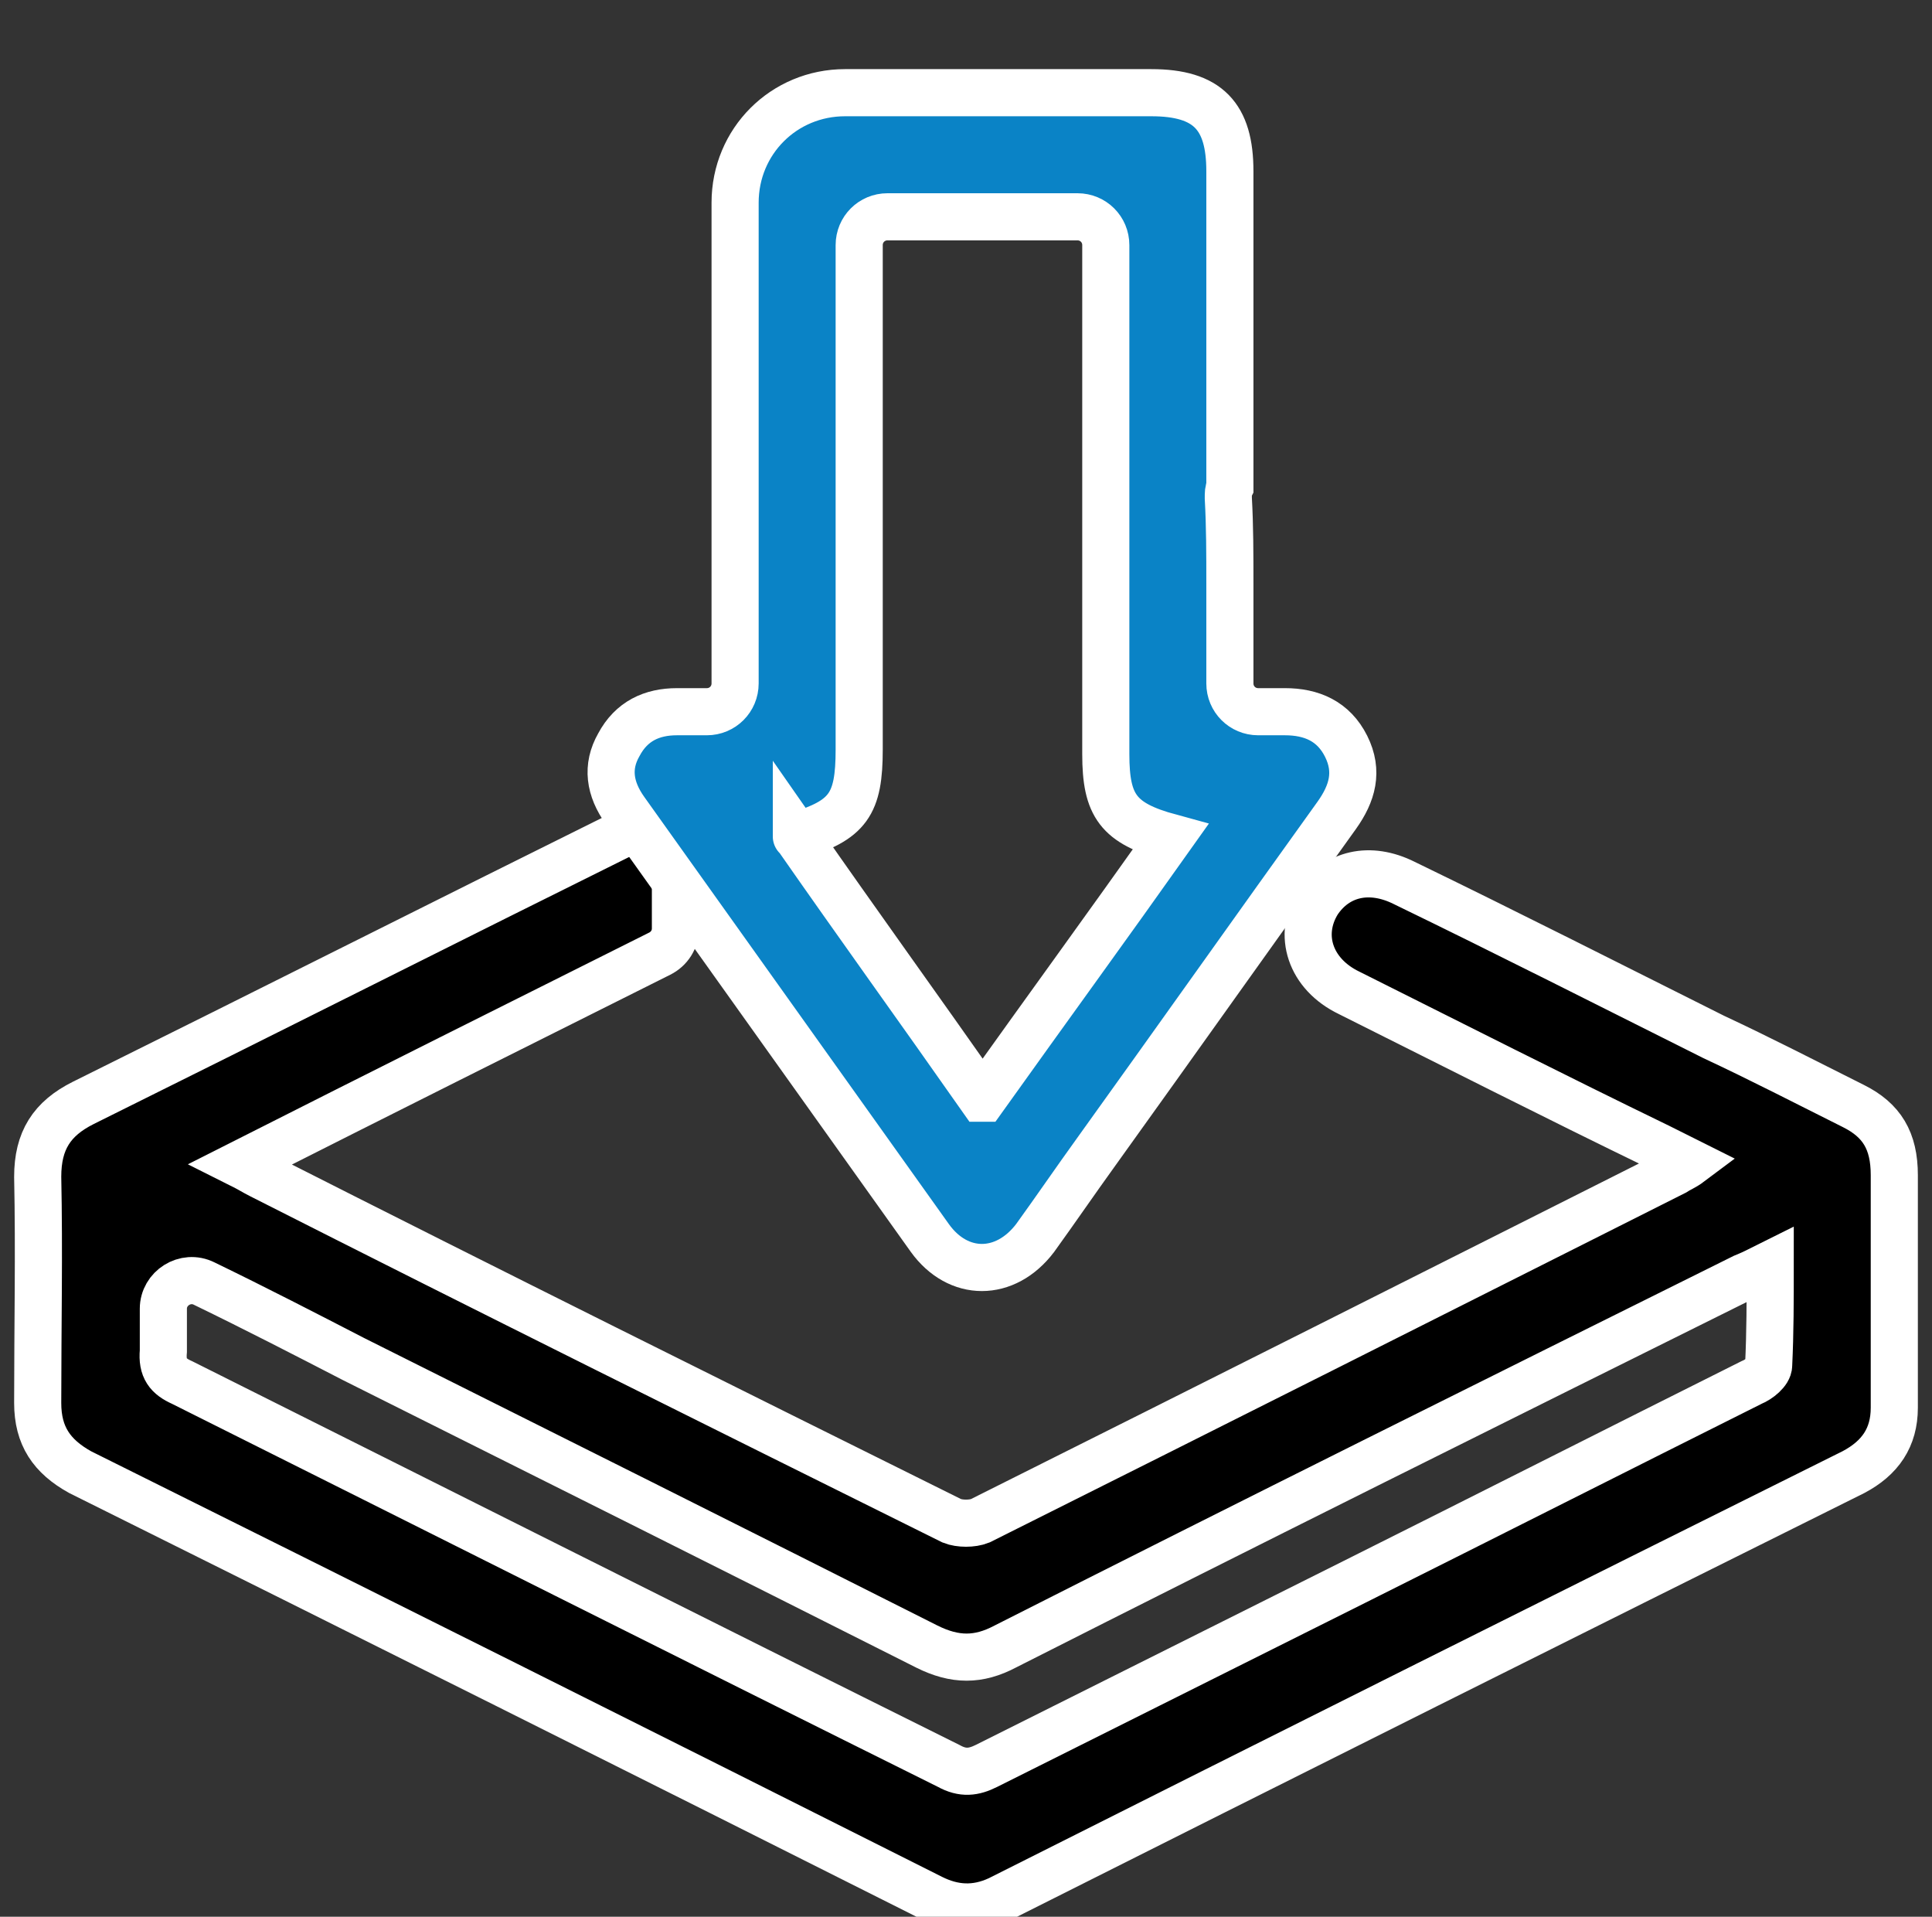
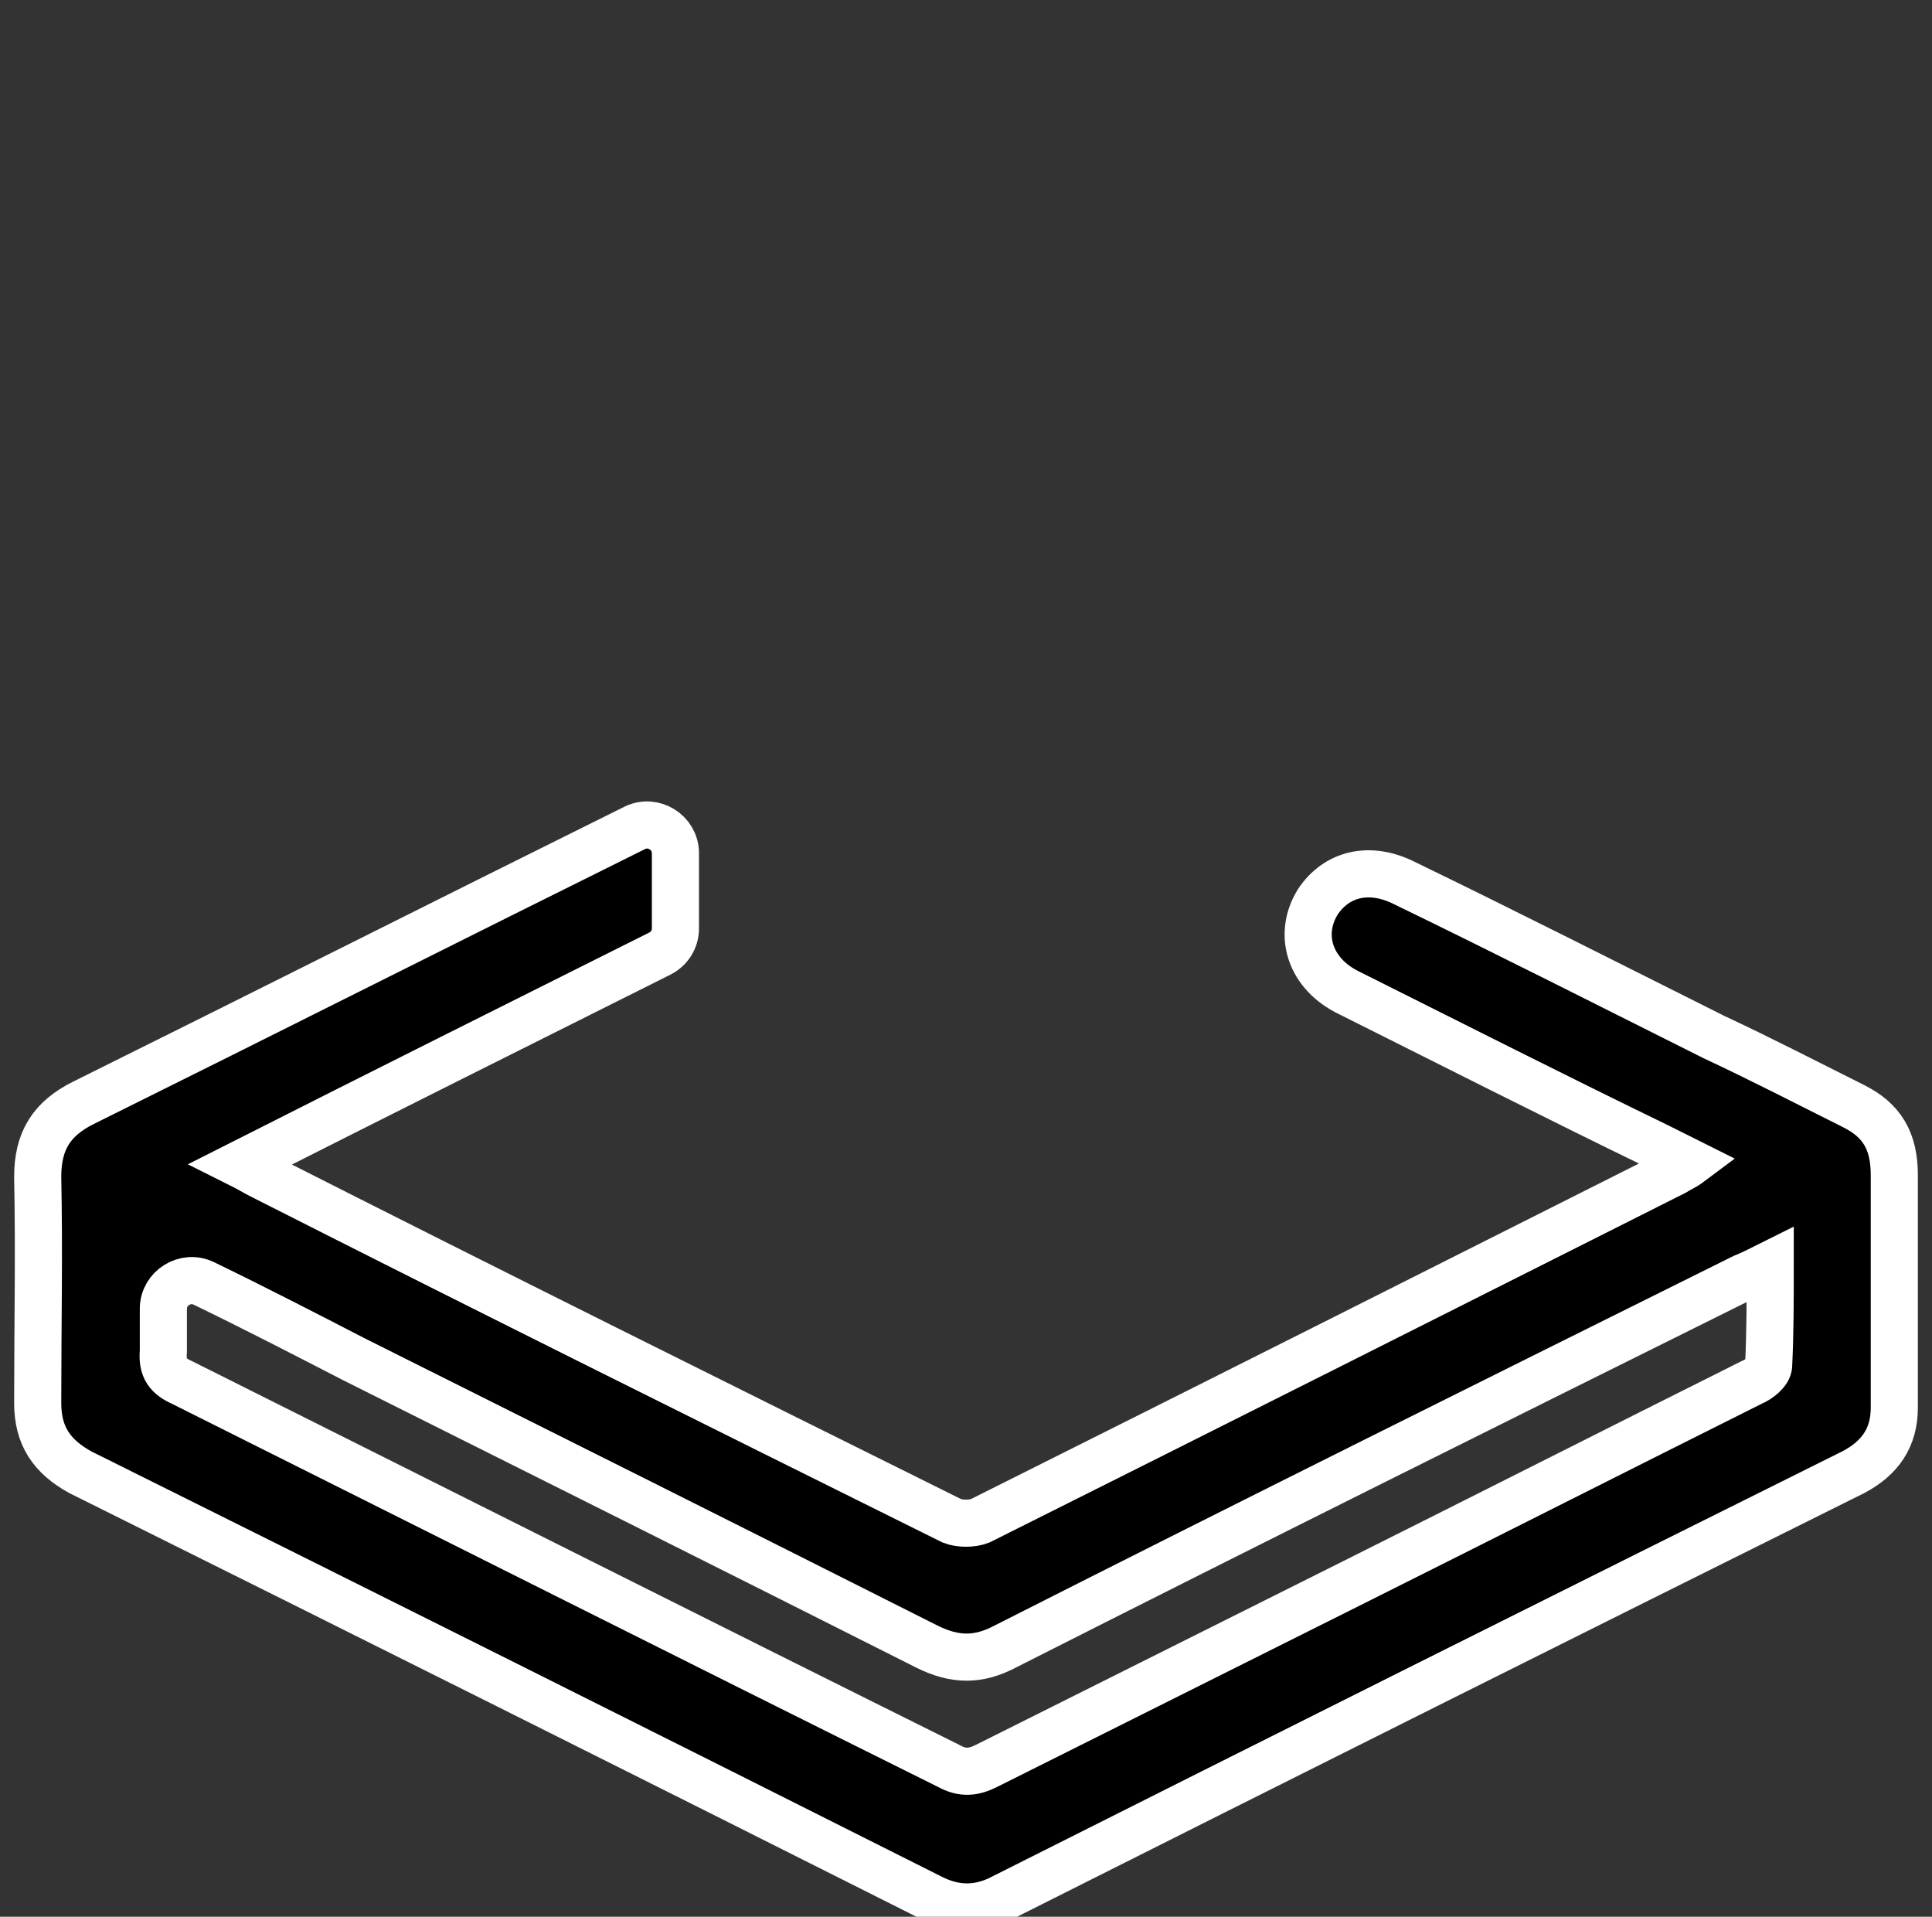
<svg xmlns="http://www.w3.org/2000/svg" version="1.1" id="Layer_1" x="0px" y="0px" viewBox="0 0 123 122" style="enable-background:new 0 0 123 122;" xml:space="preserve">
  <rect x="0" y="0" width="123" height="122" fill="#333333" stroke="none" />
  <style type="text/css">
	.st0{fill:none;stroke:#1182C5;stroke-width:4;stroke-linecap:round;stroke-linejoin:round;stroke-miterlimit:10;}
	.st1{fill:none;stroke:#1182C5;stroke-width:2.3;stroke-linecap:round;stroke-linejoin:round;stroke-miterlimit:10;}
	.st2{fill:#0A83C6;}
	.st3{fill:none;stroke:#1182C5;stroke-width:2;stroke-miterlimit:10;}
	.st4{fill:none;stroke:#000000;stroke-width:3;stroke-linejoin:round;stroke-miterlimit:10;}
	.st5{fill:none;stroke:#0A83C6;stroke-width:3;stroke-linejoin:round;stroke-miterlimit:10;}
	.st6{fill:none;stroke:#0A83C6;stroke-width:5;stroke-miterlimit:10;}
	.st7{fill:none;stroke:#000000;stroke-width:4;stroke-miterlimit:10;}
	.st8{fill:none;stroke:#0A83C6;stroke-width:3;stroke-miterlimit:10;}
	.st9{fill:none;stroke:#0A83C6;stroke-width:2;stroke-miterlimit:10;}
	.st10{fill:none;stroke:#000000;stroke-width:2;stroke-miterlimit:10;}
	.st11{fill:none;stroke:#000000;stroke-linejoin:round;stroke-miterlimit:10;}
	.st12{fill:none;stroke:#000000;stroke-width:7;stroke-linecap:round;stroke-miterlimit:10;}
	.st13{fill:none;stroke:#0A83C6;stroke-width:7;stroke-linecap:round;stroke-miterlimit:10;}
	.st14{fill:#FFFFFF;}
	.st15{fill:none;stroke:#000000;stroke-width:3;stroke-linecap:round;stroke-linejoin:round;stroke-miterlimit:10;}
	.st16{stroke:#000000;stroke-width:2;stroke-miterlimit:10;}
	.st17{fill:#0A83C6;stroke:#0A83C6;stroke-width:2;stroke-miterlimit:10;}
	.st18{fill:none;stroke:#0A83C6;stroke-width:6;stroke-miterlimit:10;}
	.st19{fill:none;stroke:#1182C5;stroke-width:3;stroke-miterlimit:10;}
	.st20{fill:#1581C5;}
	.st21{fill:#1581C5;stroke:#1581C5;stroke-width:0.5;stroke-miterlimit:10;}
	.st22{fill:none;}
	.st23{fill:none;stroke:#0A83C6;stroke-width:4;stroke-miterlimit:10;}
	.st24{fill:none;stroke:#000000;stroke-width:6;stroke-linecap:round;stroke-linejoin:round;stroke-miterlimit:10;}
	.st25{fill:none;stroke:#1182C5;stroke-width:6;stroke-linecap:round;stroke-linejoin:round;stroke-miterlimit:10;}
	.st26{fill:none;stroke:#1581C5;stroke-width:3;stroke-miterlimit:10;}
	.st27{fill:none;stroke:#000000;stroke-width:1.5;stroke-linejoin:round;stroke-miterlimit:10;}
	.st28{fill:none;stroke:#0A83C6;stroke-width:1.5;stroke-linejoin:round;stroke-miterlimit:10;}
	.st29{fill:#0A83C6;stroke:#FFFFFF;stroke-miterlimit:10;}
	.st30{stroke:#FFFFFF;stroke-miterlimit:10;}
	.st31{fill:#1182C5;}
	.st32{fill:#0A83C6;stroke:#FFFFFF;stroke-width:3;stroke-miterlimit:10;}
	.st33{stroke:#FFFFFF;stroke-width:3;stroke-miterlimit:10;}
	.st34{stroke:#FFFFFF;stroke-width:4;stroke-miterlimit:10;}
	.st35{fill:#0A83C6;stroke:#FFFFFF;stroke-width:4;stroke-miterlimit:10;}
	.st36{fill:none;stroke:#000000;stroke-width:5;stroke-linecap:round;stroke-miterlimit:10;}
	.st37{fill:none;stroke:#000000;stroke-width:3;stroke-miterlimit:10;}
	.st38{fill:#0A83C6;stroke:#FFFFFF;stroke-width:2;stroke-miterlimit:10;}
	.st39{stroke:#FFFFFF;stroke-width:2;stroke-miterlimit:10;}
	.st40{fill:#0A83C6;stroke:#FFFFFF;stroke-width:2;stroke-linejoin:round;stroke-miterlimit:10;}
	.st41{stroke:#FFFFFF;stroke-width:2;stroke-linejoin:round;stroke-miterlimit:10;}
	.st42{stroke:#FFFFFF;stroke-width:0.75;stroke-miterlimit:10;}
	.st43{fill:#1182C5;stroke:#FFFFFF;stroke-width:0.75;stroke-miterlimit:10;}
	.st44{fill:#0A83C6;stroke:#FFFFFF;stroke-width:0.75;stroke-miterlimit:10;}
	.st45{fill:#0A83C6;stroke:#FFFFFF;stroke-width:0.5;stroke-miterlimit:10;}
	.st46{fill:none;stroke:#000000;stroke-width:5;stroke-miterlimit:10;}
	.st47{stroke:#FFFFFF;stroke-width:1.2;stroke-miterlimit:10;}
	.st48{stroke:#FFFFFF;stroke-width:0.5;stroke-miterlimit:10;}
	.st49{fill:#1182C5;stroke:#FFFFFF;stroke-width:0.5;stroke-miterlimit:10;}
	.st50{fill:none;stroke:#1182C5;stroke-width:2;stroke-linejoin:round;stroke-miterlimit:10;}
	.st51{fill:none;stroke:#1182C5;stroke-width:3;stroke-linecap:round;stroke-linejoin:round;stroke-miterlimit:10;}
	.st52{fill:none;stroke:#1182C5;stroke-width:3;stroke-linejoin:round;stroke-miterlimit:10;}
	.st53{fill:url(#SVGID_1_);}
	.st54{fill:url(#SVGID_00000015316114804445191490000002902781461342266298_);}
	.st55{fill:url(#SVGID_00000102539205010836188710000016301329332585481119_);}
	.st56{fill:url(#SVGID_00000106139487889646872430000014070189675961469845_);}
	.st57{fill:url(#SVGID_00000085241570903413693320000012467056052925124258_);}
	.st58{fill:#1182C5;stroke:#1182C5;stroke-miterlimit:10;}
	.st59{fill:none;stroke:#FFFFFF;stroke-miterlimit:10;}
</style>
  <path class="st33" d="M118,70.4c-3-1.5-5.9-3-8.9-4.4c-6.6-3.3-13.1-6.6-19.7-9.8c-2.2-1.1-4.3-0.6-5.5,1.2c-1.3,2.1-0.5,4.6,2,5.8  c6.6,3.3,13.1,6.6,19.7,9.8c0.6,0.3,1.2,0.6,2,1c-0.4,0.3-0.7,0.4-1,0.6C91.9,82,77.2,89.4,62.4,96.8c-0.5,0.2-1.3,0.2-1.8,0  c-14.7-7.3-29.4-14.6-44-22c-0.4-0.2-0.7-0.4-1.3-0.7C24.2,69.6,33,65.2,42,60.7c0.6-0.3,1-0.9,1-1.6v-4.8c0-1.3-1.4-2.2-2.6-1.6  C28.7,58.5,17,64.4,5.3,70.2c-2,1-2.9,2.4-2.9,4.7c0.1,4.8,0,9.6,0,14.4c0,2.1,0.9,3.4,2.7,4.4c18.1,9,36.1,18,54.2,27.1  c1.4,0.7,2.8,0.8,4.3,0.1c18.1-9.1,36.3-18.2,54.4-27.2c1.7-0.9,2.6-2.2,2.6-4.1c0-5,0-9.9,0-14.8C120.6,72.6,119.8,71.3,118,70.4z   M112.6,86.9c0,0.4-0.6,0.9-1.1,1.1c-8.4,4.2-16.9,8.5-25.3,12.7c-7.8,3.9-15.6,7.8-23.4,11.7c-0.8,0.4-1.5,0.5-2.4,0  C44.1,104.3,27.8,96.1,11.6,88c-0.9-0.4-1.3-0.9-1.2-2c0-0.9,0-1.8,0-2.7c0-1.3,1.4-2.2,2.6-1.6c3.3,1.6,6.4,3.2,9.5,4.8  c12.2,6.1,24.4,12.2,36.5,18.3c1.8,0.9,3.3,0.9,5,0c15.6-7.9,31.3-15.7,47-23.5c0.5-0.2,0.9-0.4,1.7-0.8  C112.7,82.8,112.7,84.8,112.6,86.9z" />
  <g>
-     <path class="st32" d="M39.8,51.6c6.5,9.1,12.9,18.1,19.4,27.2c1.8,2.5,4.8,2.5,6.7,0c1.3-1.8,2.6-3.7,3.9-5.5   c5.1-7.1,10.2-14.3,15.3-21.4c1-1.4,1.4-2.8,0.6-4.4c-0.8-1.6-2.2-2.2-3.9-2.2c-0.6,0-1.1,0-1.7,0c-1,0-1.8-0.8-1.8-1.8   c0-2.2,0-4.3,0-6.4c0-1.8,0-3.6-0.1-5.4c0-0.3,0-0.5,0.1-0.7v-9.8h0c0-3.6,0-7,0-10.3c0-3.5-1.4-5-5-5H53.8c-3.9,0-7,3.1-7,7   c0,10.2,0,20.4,0,30.6c0,0,0,0,0,0c0,1-0.8,1.8-1.8,1.8c-0.6,0-1.2,0-1.9,0c-1.6,0-2.9,0.6-3.7,2.1C38.6,48.8,38.8,50.2,39.8,51.6z    M50.7,53.2c3.3-1,4-2,4-5.5V15.6c0-1,0.8-1.8,1.8-1.8h12.1c1,0,1.8,0.8,1.8,1.8V48c0,3.3,0.8,4.4,4.1,5.3   c-3.9,5.5-7.9,11-11.9,16.6c0,0-0.1,0-0.1,0C58.5,64.2,54.6,58.8,50.7,53.2C50.7,53.3,50.7,53.2,50.7,53.2z" />
-   </g>
+     </g>
</svg>